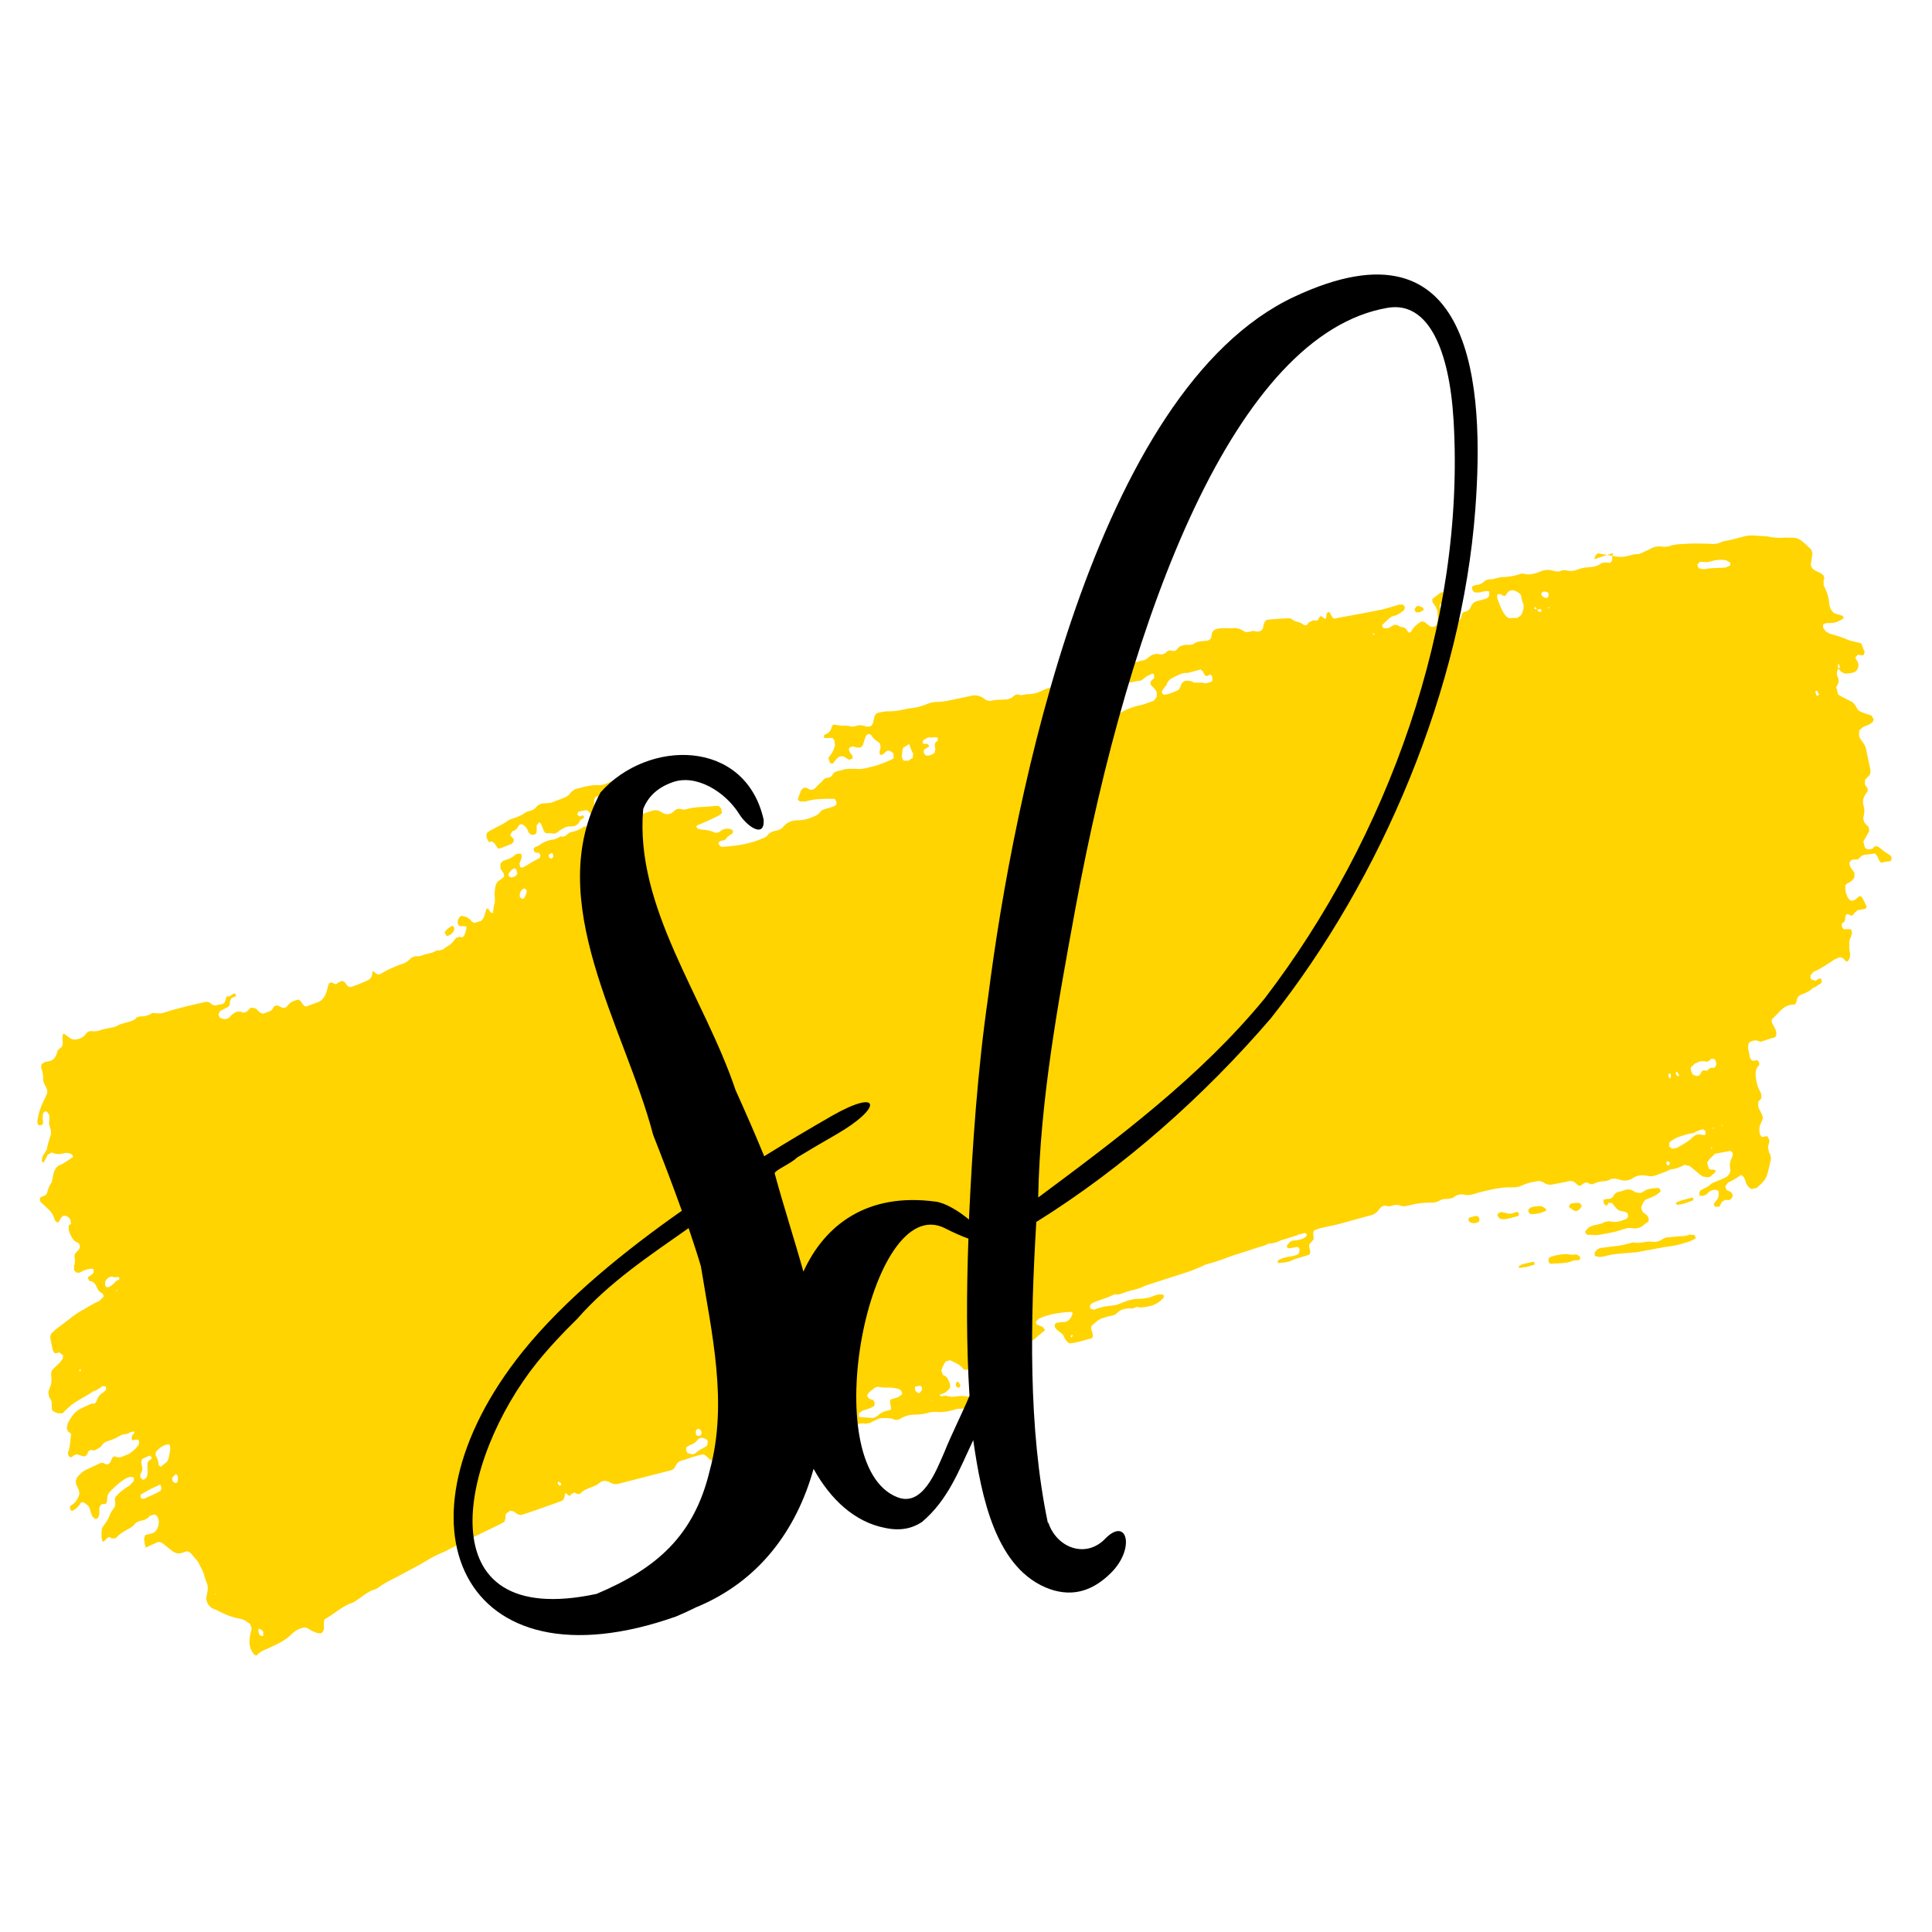
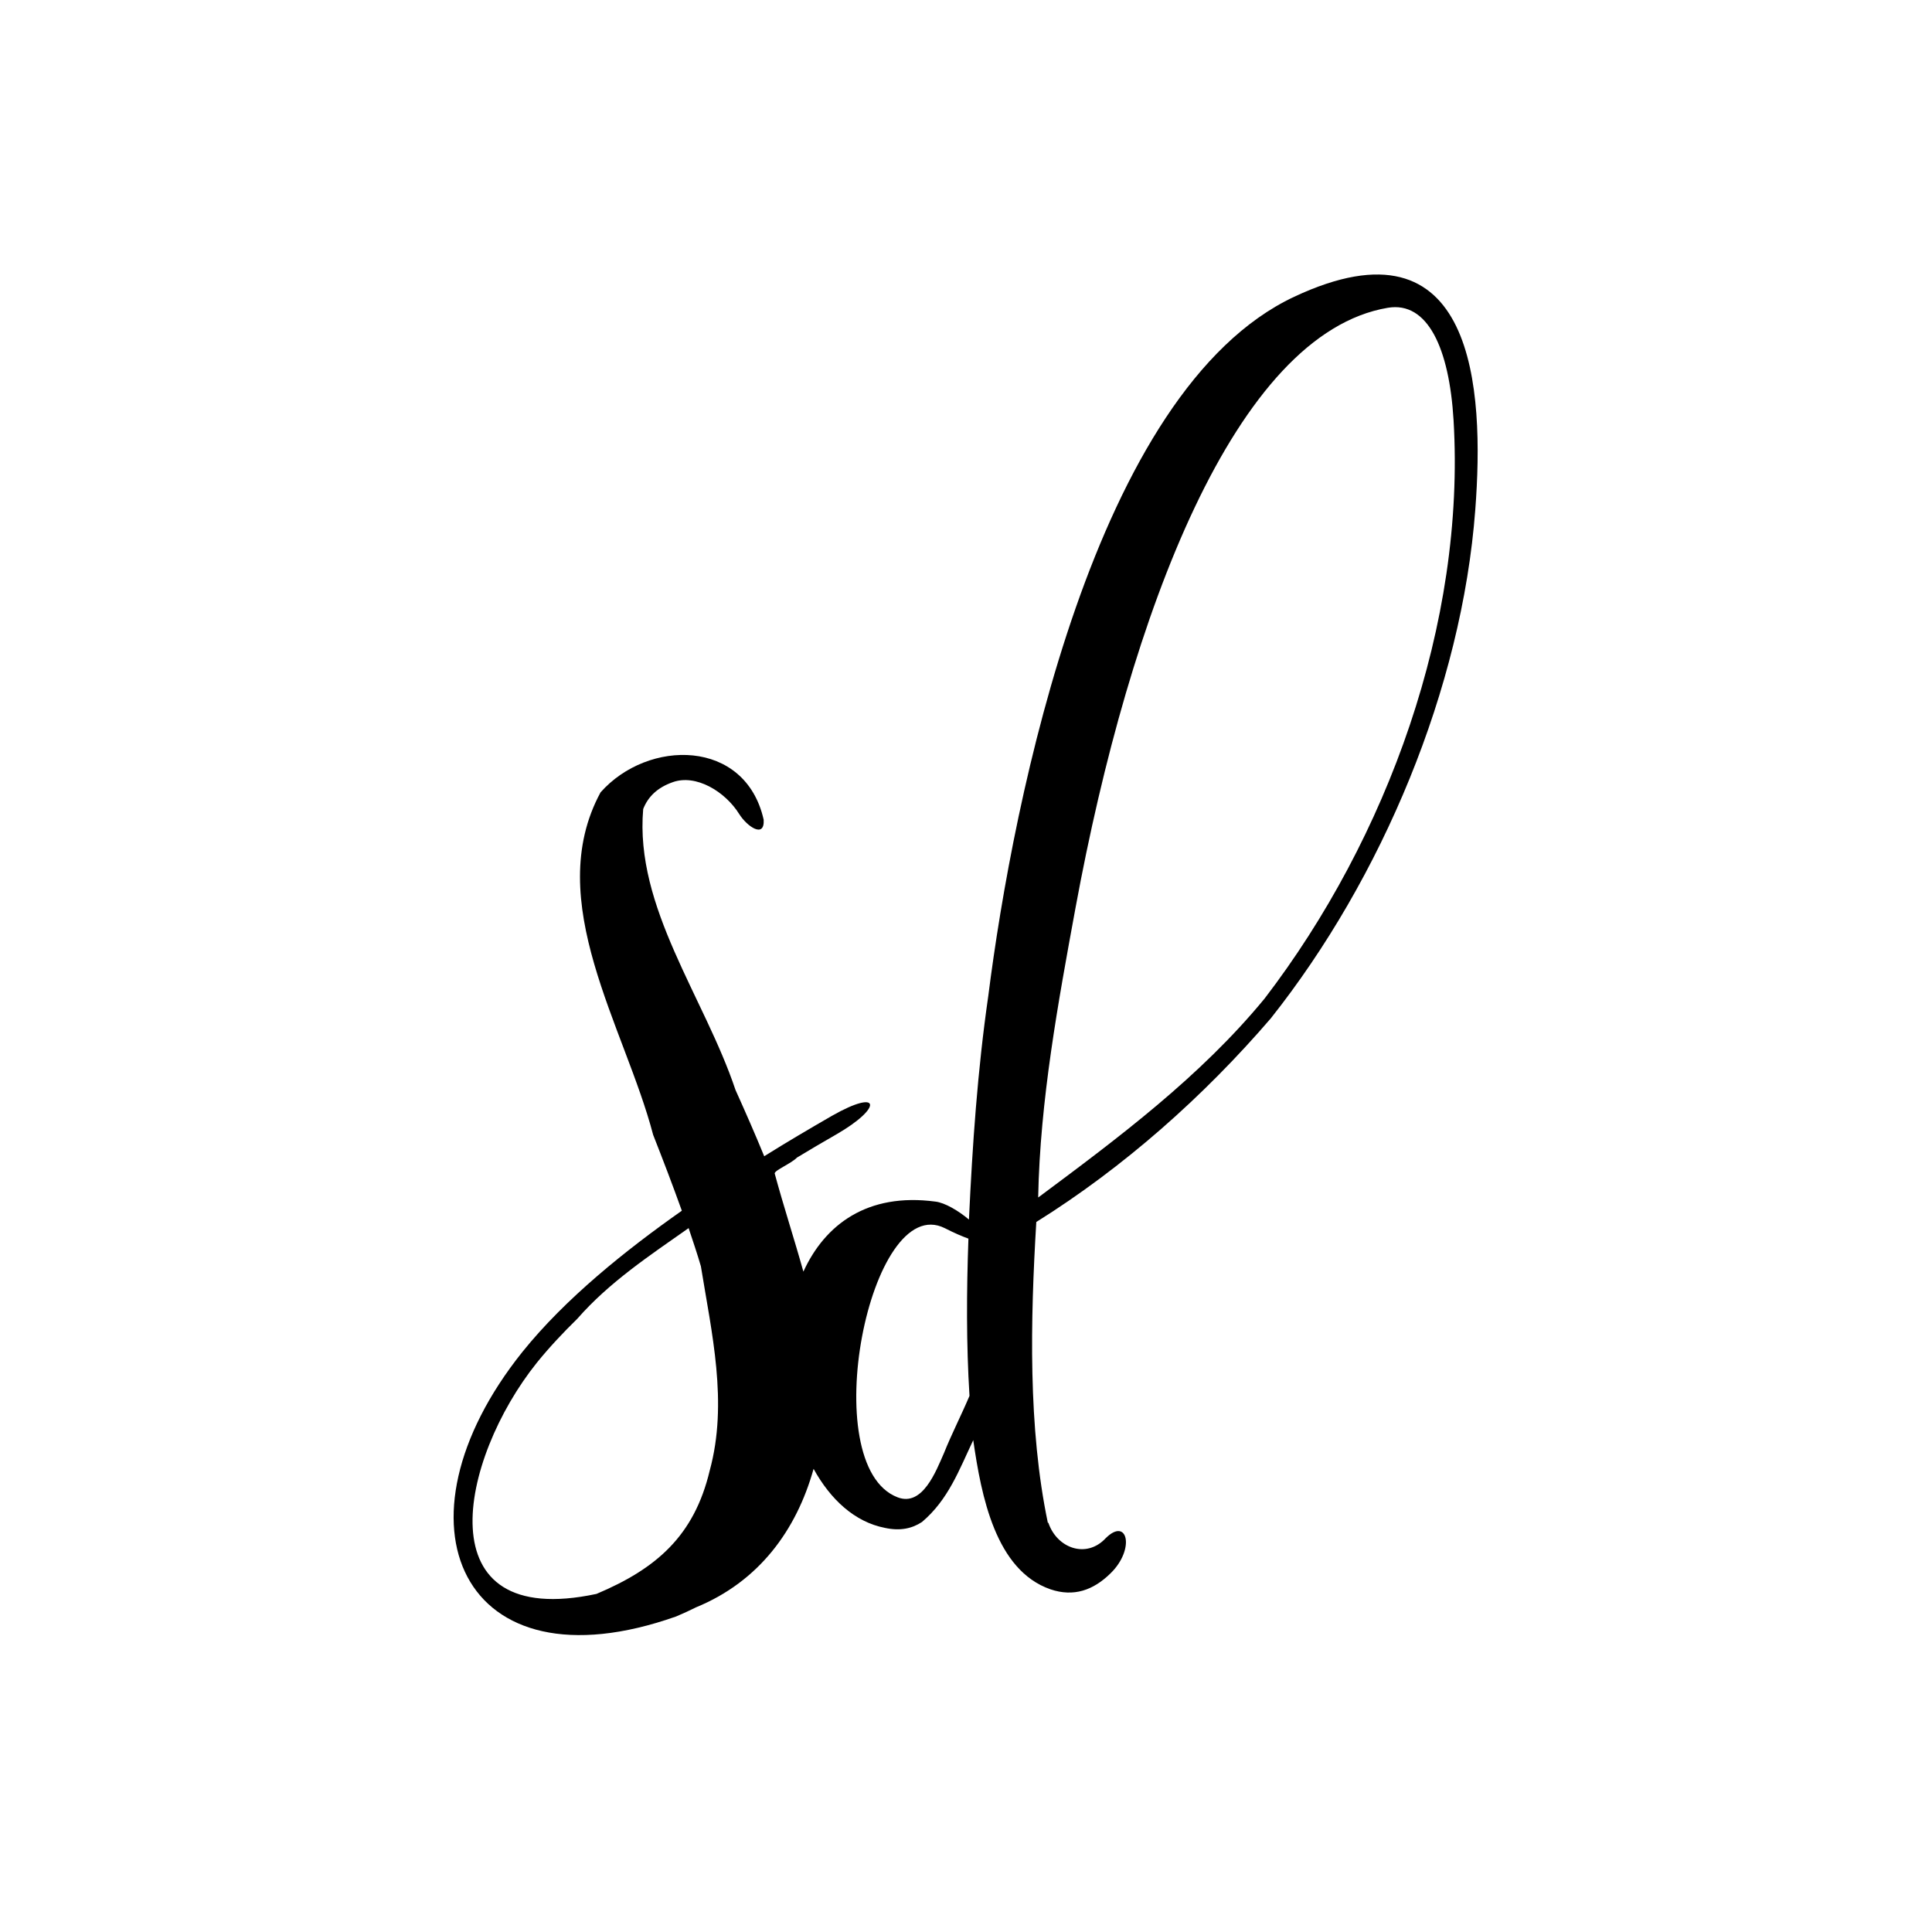
<svg xmlns="http://www.w3.org/2000/svg" data-bbox="1.39 10.23 69.1 51.466" viewBox="0 0 72 72" data-type="color">
  <g>
-     <path d="M62.99 46c-.1.04-.2.07-.32.07-.16 0-.32.03-.48.04-.08 0-.15.01-.21.06-.12.07-.24.13-.38.11-.26-.04-.48.08-.74.02l-.11.03c-.09.02-.19.05-.28.07-.25.04-.51.07-.76.1-.11.01-.21.06-.28.18v.1l.03.03c.13.05.25.03.37 0 .25-.07.5-.09.76-.11.15-.01.3-.02.44-.04l.97-.18c.2-.03.41-.05.61-.11s.4-.1.58-.22v-.04l-.05-.09h-.15Zm5.53-21.28-.03.09.02.1h-.01l.02.02v-.02l.05-.04zm-.8 1.01-.07.04.04.15h.08l.02-.04-.08-.15Zm-3.25-4.77-.14-.08c-.18-.03-.36-.02-.53.03-.11.03-.2.05-.31.03h-.14l-.09.09v.05l.05.1c.08.01.16.04.22.03.23-.05.51-.04.78-.06l.17-.08v-.11zm-.53 18.56c-.09-.09-.16-.08-.21-.02-.06.05-.11.09-.2.05h-.17c-.08.04-.15.06-.21.1l-.14.13v.1l.07.16c.12.07.24.1.3-.04.04-.09.09-.13.18-.1h.07c.06-.09.13-.12.22-.1l.07-.03.05-.13-.04-.11Zm.25 2.42-.03-.03v.04l.02.03v-.04zm-.31.1-.03-.03-.02.05h.03zm-.1.71-.02.03.04.03v-.06h-.01Zm-.22-.59-.07-.07c-.16 0-.29.11-.45.15l-.13.02c-.22.07-.44.12-.63.26l-.06.05-.02.15.11.09.18-.03c.16-.09.32-.18.47-.29.08-.06.15-.15.24-.19.1-.05.22 0 .33 0l.03-.02v-.11Zm-7.23-19.13h.21l.12-.08c.07-.06.09-.18.12-.3v-.12a.9.9 0 0 1-.08-.26c0-.07-.04-.13-.08-.16-.2-.15-.37-.16-.49.05l-.02.04h-.1l-.08-.06h-.11c-.03.04-.04.11 0 .21.04.11.08.22.13.33l.05.1c.11.18.2.29.32.25Zm5.9 20.29-.08-.04h-.03l-.03.09.07.06h.04l.04-.11Zm-.01-3.13.05-.04v-.12L62.2 40l-.03.08zm-5.05-17.53.03.04h.09v.02l.05.08h.1l.01-.05-.04-.06-.12.03-.08-.11-.03.06Zm5.32 17.27-.04.06c0 .07.09.14.12.11v-.05zm-4.78-17.31-.02.03.03.03.02-.03zm-.26-.46.03.06c.09.06.18.11.23 0v-.11l-.04-.04-.13-.03-.08.04-.02.04v.05Zm-6.23 1.46-.06-.02v.04l.06.02zm-6.03 1.64c-.03-.08-.06-.13-.09-.12l-.13.06-.07-.04-.09-.16-.07-.05c-.16.04-.32.09-.48.13-.18-.02-.34.07-.5.15-.12.06-.23.11-.29.3l-.1.12-.07.11v.05l.06.08c.18-.01.34-.08.5-.15.06-.02.1-.07.13-.15.08-.26.25-.25.43-.19l.08.04h.31c.13.05.24 0 .35-.04l.02-.04v-.11Zm-2.17-.12-.07-.04-.18.08-.04.02c-.1.03.14-.04.11-.03s-.01 0-.01 0h-.02l-.09.05c-.08.04-.15.14-.24.15s-.19.03-.28.05c-.08.01-.17.02-.24.03-.15.03-.3.06-.43.15-.16.1-.34.16-.55.08-.08-.03-.15 0-.21.03-.1.07-.2.14-.3.22s-.21.11-.34.07c-.09-.03-.18-.06-.25-.03l-.16.06c-.22.02-.37.22-.55.35l-.03.1.04.18.03.04c.08.03.11.11.13.24.01.09.05.14.08.14.14-.01.28 0 .41-.08.13-.07.29.02.43-.01.19-.04.39-.09.57-.15.2-.07.4-.13.61-.17.11-.02.23-.05.33-.11.24-.15.49-.23.82-.3.12-.04.31-.11.5-.18l-.1.03.02-.02.04-.04.06-.08v-.17c-.06-.13-.14-.19-.22-.27l-.02-.11.05-.07.09-.07v-.15Zm-8.07 2.36-.04-.02h-.32l-.19.11-.02.1.04.03h.14l.07.07-.02.04-.18.11v.12l.06.09c.13.03.23-.02.34-.09l.03-.15c-.04-.16-.02-.25.06-.28l.03-.03zm5.04 22.28-.04-.04-.05.06.03.04.05-.06Zm-5.95-21.65c-.03-.11-.09-.19-.12-.3-.02-.1-.05-.11-.09-.07l-.12.08c-.05 0-.07.06-.08.14l-.02.18c0 .09.05.19.09.19h.15l.17-.11v-.11Zm.72 24.06-.03-.03v.05l.03-.03Zm-.39-.46-.06-.09-.2.03-.02.05.03.12.1.08c.07 0 .11-.07.14-.14v-.05Zm-.75.18-.05-.11c-.14-.07-.28-.08-.41-.09-.14 0-.28.01-.43-.03l-.1.02c-.11.08-.22.15-.31.28v.06l.08.09.15.05.05.11-.02.1c-.14.11-.3.13-.45.19l-.12.09v.11l.03.03.44.03h.09l.14-.08c.13-.13.29-.18.45-.21.05 0 .06-.05.03-.18-.04-.17-.02-.21.05-.23.07-.03.16-.04.23-.07l.15-.11zm-1.85.85-.07-.04-.02.09.06.08.05-.06-.02-.06Zm-.31-.57-.03-.05c-.09-.1-.17-.08-.22 0v.11l.05.08h.1l.09-.05v-.09zm.01.62-.03-.02v.04zm-.5-.52-.06-.08c-.17-.01-.32.07-.47.15l-.03.03-.02.04v.16c.03.07.06.1.09.08l.11-.1c.07-.12.16-.18.28-.17l.06-.02.03-.08Zm-1.11.36-.1-.14h-.07c-.11 0-.21 0-.33-.08h-.14l-.1-.1c-.07-.12-.12-.09-.17-.06-.06.03-.03.11 0 .21.02.08.01.15-.01.16l-.15.09-.11.1.02.05c.05.07.1.08.15.09.1 0 .19-.02.29 0 .17.06.31.02.43 0 .12-.05.21-.09.3-.13.04-.02.05-.12.02-.21Zm-3.47 1.08-.06-.09c-.13-.07-.25-.09-.34.03-.08.1-.17.15-.27.18l-.15.09v.11l.05.1.19.05.09-.03c.13-.12.28-.19.42-.27l.05-.07v-.1h.01Zm-.45-.26.03.03.09.02.07-.05.02-.09-.05-.1c-.08-.06-.14-.03-.17.07v.12ZM20.45 31.9l.02.06c.07.06.11.05.15-.04v-.06l-.05-.08-.12.07zm-.84 1.27-.05-.06h-.01c-.08.02-.14.08-.18.19v.12l.07.07h.07c.06-.06.09-.15.12-.26v-.03l-.01-.04Zm-.55-.47c.1-.02.18-.04.22-.15l-.04-.16-.07-.03c-.09.04-.16.1-.22.21v.05l.03.05.09.04Zm1.85 22.58-.1-.07-.03.07.08.1.05-.05zM9.8 60.8c-.06-.08-.12-.11-.17-.09v.1c.02.12.11.19.18.15v-.16Zm-1.77-1.42-.02.02.03.02v-.04Zm-1.7-5.53-.04-.02h-.04c-.17.02-.32.14-.45.29v.11c.06.12.11.23.11.37l.08.07.04-.04.19-.15.06-.12c.03-.12.05-.25.07-.39l-.03-.12Zm.31 1.19L6.62 55l-.02-.02-.03-.04h-.03l-.13.14.02.11c.09.11.17.11.2-.03v-.12Zm-2.29-6.97-.02.02.02.03.02-.02zm-.25-.14c.13-.03.2-.22.33-.23l.02-.04v-.04c-.08-.07-.13 0-.19-.02-.14-.06-.23.01-.32.12l-.02.04v.12c0 .06.04.11.14.08l.05-.02ZM6 55.36l-.04-.03-.35.16c-.12.07-.25.14-.37.21v.11l.04.04h.1c.16-.07.32-.15.48-.22l.12-.07.04-.08-.03-.11Zm-.76-.3.07.08h.03c.12-.02.17-.13.16-.34v-.07c-.02-.17 0-.28.09-.32l.06-.04v-.06l-.05-.06c-.04 0-.09.03-.17.06l-.09.04c-.07.03-.09.12-.05.29q.03.105 0 .18l-.06.13v.11Zm-2.25-4.03-.04.03.02.05.04-.03v-.05H3Zm66.5-26.73-.03.1c-.07.05-.15 0-.22 0l-.1.1.05.11.04.04.03.13c-.01.14-.07.24-.16.27-.08.03-.17.04-.26.05-.12.02-.23-.05-.33-.19-.04.08-.08.18-.03.3.08.19.02.28-.05.39l.07.28.13.08c.12.06.23.12.35.18.09.04.16.13.22.25.04.08.1.12.16.14l.21.08.17.05.09.15-.04.1-.11.08c-.09.04-.18.07-.27.12l-.1.09c-.04.05-.04.23 0 .3l.1.15c.08.09.13.21.15.35l.14.67c.02.1 0 .18-.04.23l-.15.15s-.03.16.01.23l.07.08.02.11-.1.15c-.07.11-.11.24-.05.45.03.12.02.22 0 .31-.04.14-.01.27.11.37l.07.07.02.16-.22.38.06.23.07.05.07.02.16-.04c.08-.15.2-.07.32.03.11.1.23.16.34.24l.03.05v.11l-.06.05c-.11 0-.21.02-.32.06l-.09-.11-.05-.13-.09-.11h-.03l-.39.05-.09.04-.13.13h-.17l-.09.03-.06.1s.01.11.06.18l.13.19v.17c-.07.11-.16.18-.26.22l-.08.07v.11c0 .14.05.27.11.38l.1.09.12-.02c.07-.04.12-.1.19-.15.03-.02.1.02.13.09.05.09.09.19.14.28v.05l-.05.05-.28.05-.13.11c-.04.11-.11.11-.2.05l-.07-.02-.06.08c0 .16-.03.24-.11.26l-.02.03v.11l.07.09h.26l.03.04.02.12-.04.12c-.05.08-.07.19-.06.34 0 .08 0 .16.02.25.02.15-.01.22-.05.28-.03.06-.07.08-.14 0s-.14-.12-.2-.1l-.17.07c-.26.17-.52.35-.8.47l-.11.13v.11l.05.05.14.04.16-.1.07.07v.1l-.05.04c-.09.05-.17.13-.27.15-.12.13-.27.19-.45.26-.09.04-.16.11-.17.27l-.06.1c-.25-.02-.43.1-.6.29-.08.09-.16.16-.24.24-.04.04-.03.13.02.21l.09.17c.06.13.05.27-.02.31l-.1.03h-.02l-.39.13h-.03l-.06-.02c-.12-.05-.22-.02-.32.03-.06.03-.09.17-.06.3l.05.26c.02.08.08.15.14.14l.14-.02.07.08v.11c-.13.1-.16.28-.11.55.02.11.04.22.09.32l.06.12c.06.12.06.22.01.28l-.08.08s-.02.17.01.24l.06.12c.12.24.12.24.03.43l-.05.13a.66.66 0 0 0 .01.31l.06.09c.07 0 .14-.02.21-.03l.08.15c0 .11-.04.18-.05.26l.03.18.06.12.02.12q-.06.315-.15.63l-.06.13c-.1.15-.21.24-.33.34l-.17.04c-.07 0-.16-.1-.22-.22l-.04-.13c-.05-.12-.12-.19-.18-.15-.14.1-.29.19-.45.26l-.1.13v.05l.05.1.16.08.06.09v.06c-.03.08-.08.14-.14.14h-.15l-.12.08-.08.17h-.18l-.03-.1.07-.11c.05-.04.09-.11.11-.19v-.18l-.09-.05c-.11 0-.22.02-.3.11s-.18.13-.3.11l-.03-.03v-.07l.03-.09.13-.07.19-.1c.1-.11.23-.15.35-.2q.165-.06.33-.15l.08-.09c.03-.05.06-.11.04-.21a.6.6 0 0 1 .03-.34c.03-.05.06-.1.06-.19v-.06l-.08-.07-.54.1h-.03c-.11.11-.22.19-.3.34l.06.22.08.04h.11l.08.04-.04.07-.12.1c-.08.11-.2.06-.32.05l-.12-.08c-.13-.11-.26-.22-.39-.32l-.19-.04c-.15.09-.31.14-.48.17-.07 0-.13.05-.2.08l-.41.15c-.09.03-.19.03-.29.01-.2-.04-.38-.02-.53.08a.55.55 0 0 1-.5.06c-.15-.04-.28-.06-.4.02l-.14.04c-.16 0-.31.03-.45.11h-.11c-.13-.11-.22-.05-.32.03-.05.04-.12.04-.18-.03-.11-.12-.2-.13-.3-.11-.2.05-.4.08-.6.12a.38.38 0 0 1-.34-.08l-.15-.05c-.22.03-.44.07-.65.17-.11.05-.22.07-.34.07-.44-.02-.85.09-1.26.19-.08.02-.16.05-.24.07s-.16.04-.25.02c-.18-.04-.34-.02-.48.11l-.17.04c-.12 0-.24 0-.34.07-.11.06-.22.07-.35.07-.28 0-.55.04-.81.11-.09.02-.19.04-.29 0a.44.44 0 0 0-.32.01l-.14.02c-.15-.07-.26 0-.35.13-.1.14-.23.19-.37.22l-1.05.29c-.25.07-.5.11-.76.17l-.2.07c-.06.03-.07.11-.05.24.02.07 0 .12-.03.15l-.13.15v.11c.06.19.05.25-.03.28l-.33.1-.2.06c-.18.11-.38.12-.58.14l-.04-.03.02-.07c.14-.08.28-.12.44-.14.09-.01.19-.04.27-.07.05-.01.08-.07.09-.15v-.07l-.06-.07c-.12.01-.23.04-.35.05l-.06-.04v-.06c.07-.1.14-.18.24-.19.08 0 .15-.01.23-.03h.03l.01-.01.09-.03.05-.03.09-.08V46l-.02-.03-.07-.02-.1.03-.11.03h-.02l-.05.03-.61.19-.16.07-.17.04h-.11c-.15.09-.31.12-.47.17-.37.13-.74.23-1.11.37-.24.09-.49.17-.74.24-.08.02-.15.07-.23.1-.13.05-.26.11-.4.16l-1.52.49-.17.06c-.15.08-.31.12-.47.16-.09.02-.18.05-.27.08-.1.04-.2.08-.31.07h-.07c-.28.15-.58.2-.86.35l-.04.08v.07l.04.04.11.03c.25-.11.52-.14.8-.17l.2-.07c.22-.1.44-.16.69-.17.18 0 .36-.03.52-.1.11-.04.22-.08.35-.05l.04.02v.08c-.25.31-.57.35-.89.38a.23.23 0 0 0-.24.03h-.11c-.19 0-.36.03-.5.17-.06.07-.14.09-.23.11-.07.01-.14.03-.2.05-.24.07-.24.08-.5.3q-.07.06 0 .24c.04.13.03.24-.03.25-.26.06-.52.16-.79.18h-.04l-.11-.1c-.06-.08-.09-.21-.16-.26l-.19-.15-.07-.09v-.11l.05-.05c.09-.01.19-.03.28-.03.15 0 .26-.11.33-.3v-.05l-.04-.03c-.42.02-.83.08-1.21.25l-.11.11v.05l.02.06.23.09.07.09v.05c-.13.1-.24.19-.36.3-.08.07-.17.1-.27.07h-.14c-.08.03-.14.11-.15.27v.19c-.01.13-.06.2-.13.22-.1.04-.21.05-.33-.02l-.12.05c-.04.1-.09.14-.17.16l-.59.11c-.08.02-.16.02-.25 0-.12-.04-.22 0-.31.07l-.1.05-.11-.04c-.16-.21-.33-.23-.49-.33l-.17.05c-.06.1-.12.2-.16.34l.06.16.08.04c.07.03.12.13.16.24.04.1.04.19 0 .23-.09.13-.21.19-.34.21l-.02.04.06.04.17-.03c.14.06.27.05.4.03q.18-.03.36 0c.09.02.17 0 .25-.02.14-.02.29-.02.45.09l.13-.05c.05-.1.13-.12.22-.1l.1.11-.02.21-.06.05c-.17.06-.34.11-.54 0l-.15-.03c-.08 0-.17.02-.24.05-.09.04-.16.12-.25.14s-.19 0-.28.03c-.23.07-.46.12-.7.1-.1-.01-.19 0-.28.02-.18.05-.37.08-.56.08-.18 0-.35.05-.51.14-.09.06-.2.08-.32.01l-.18-.02c-.1 0-.2-.01-.29.01-.08.02-.15.08-.23.1l-.13.07-.17.03c-.19-.05-.35.04-.52.11-.13.05-.26.11-.4.16l-.15.1c-.1.11-.22.15-.35.17-.22.03-.45.06-.67.08-.09.01-.19.01-.3-.04-.14-.07-.28-.08-.4-.02-.16.07-.34.1-.52.1-.07 0-.14.01-.21.04l-.15.12c-.1.17-.23.2-.39.13l-.13.03-.15.11c-.43.14-.86.24-1.31.3l-.15-.06-.11-.11c-.06-.06-.13-.09-.19-.07-.13.03-.25.06-.37.1s-.24.09-.37.12c-.09.02-.17.07-.23.2-.05.11-.12.15-.2.17l-1.91.49c-.1.03-.21.03-.33-.04q-.24-.135-.42.03c-.08.07-.17.1-.25.13-.14.06-.29.1-.41.22-.07.07-.15.06-.25-.01l-.12.06c-.04.09-.09.07-.16 0-.06-.05-.07-.04-.08.04-.02.13-.06.19-.13.22l-.53.19-.6.21-.3.1c-.1.04-.21.01-.33-.11l-.15-.03-.15.11s-.03.08-.02.16l-.04.14c-.07.04-.15.09-.22.12l-.97.47-.26.13-.29.14-.35.18c-.07.04-.15.08-.22.11-.29.11-.55.28-.83.44-.25.14-.51.27-.76.41-.28.15-.56.27-.82.47l-.09.05c-.23.05-.42.22-.63.36-.08.05-.16.12-.25.15-.25.08-.47.25-.69.4-.09.06-.18.13-.28.18-.05.02-.07.08-.07.17v.13c.02.17-.08.25-.14.25-.13 0-.27-.07-.42-.16a.28.28 0 0 0-.26-.04.9.9 0 0 0-.37.22c-.25.24-.45.34-.87.53-.15.07-.31.12-.43.26-.04.04-.09 0-.14-.06a.72.72 0 0 1-.14-.49c0-.08.02-.15.03-.23l.05-.21-.06-.17-.19-.13a1 1 0 0 0-.26-.08q-.3-.06-.6-.21c-.13-.06-.25-.13-.38-.17l-.11-.11a.46.46 0 0 1-.09-.3c.02-.09.04-.18.05-.27.01-.08 0-.16-.03-.25-.03-.08-.07-.17-.09-.26-.04-.17-.12-.29-.18-.42a.9.9 0 0 0-.2-.28l-.14-.17-.11-.06c-.08.01-.16.05-.24.07-.12.03-.24 0-.37-.11l-.3-.24c-.09-.07-.18-.08-.25-.04l-.41.19h-.05l-.02.03.05-.03h.04c-.05-.11-.05-.22-.07-.33l.04-.14.27-.07c.09-.03.16-.11.21-.23l.03-.16c.01-.12-.06-.28-.14-.3h-.07l-.13.04c-.09.13-.22.16-.35.19-.09.02-.18.06-.24.16l-.12.09c-.12.07-.25.14-.37.22-.07.05-.13.12-.2.18h-.14c-.08-.07-.15-.05-.2.03l-.11.1-.04-.04c-.04-.11-.03-.41 0-.48l.02-.04c.1-.13.2-.27.27-.46.04-.11.11-.18.16-.26.03-.05.04-.13.03-.22-.02-.11 0-.16.04-.2.15-.17.32-.29.5-.4l.16-.17v-.11l-.03-.03c-.09-.02-.17 0-.24.03-.23.13-.44.32-.64.53-.05.06-.09.15-.09.28 0 .12-.04.17-.11.16h-.07c-.06.03-.1.08-.11.19v.19c-.02.12-.08.18-.15.18l-.11-.1-.07-.19c-.02-.14-.07-.2-.14-.25l-.04-.03c-.08-.07-.15-.09-.2 0-.09.13-.19.23-.32.27l-.06-.07v-.11l.1-.07c.11-.07.18-.19.24-.35.02-.05 0-.15-.04-.24l-.08-.18v-.12l.03-.09c.1-.13.21-.24.34-.3.18-.09.37-.17.55-.26h.11c.15.11.24.04.3-.14l.02-.05.09-.06c.12.06.22.05.32 0l.2-.08c.14-.09.28-.19.39-.38v-.12l-.05-.04h-.1l-.09.03-.03-.04v-.07c0-.08.05-.11.08-.14l.02-.08h-.04l-.13.03c-.1.09-.23.05-.34.11-.09.05-.19.11-.29.15l-.2.07c-.08.02-.15.06-.21.15s-.13.11-.21.16c-.06.04-.13.04-.21.01l-.09.06-.05.13-.09.06-.19-.05c-.11-.05-.19-.02-.27.06l-.07.02-.07-.06-.02-.12c.08-.15.08-.4.11-.6.02-.1.01-.1-.07-.16l-.04-.03-.04-.12.03-.16c.13-.27.29-.47.5-.57.14-.07.28-.13.42-.19.09.04.13-.01.17-.12.05-.15.14-.23.23-.28l.11-.1v-.11l-.03-.03h-.1c-.12.08-.22.16-.35.19-.23.17-.48.28-.71.44-.15.1-.29.24-.43.38h-.17l-.08-.03c-.15-.07-.15-.07-.15-.3 0-.1-.02-.17-.07-.23l-.03-.05-.03-.19.05-.14c.06-.12.08-.26.06-.45-.01-.12.01-.2.06-.25.08-.08.17-.16.25-.24l.1-.13s.04-.07.03-.15l-.14-.11-.1.03h-.07l-.06-.08c-.04-.13-.06-.27-.09-.4-.03-.12-.01-.22.04-.27l.14-.13c.22-.17.44-.33.65-.5.1-.07.2-.14.31-.2.22-.12.44-.27.66-.36l.17-.16v-.05l-.04-.08c-.08-.03-.15-.08-.21-.22-.08-.2-.18-.24-.28-.24l-.05-.1v-.05l.13-.08.08-.08v-.11l-.04-.04c-.14 0-.28.04-.41.11-.06.04-.13.06-.21.02l-.07-.08v-.17c.04-.08.04-.18.02-.29-.01-.08 0-.12.03-.16.05-.09.14-.1.17-.24l-.03-.12-.07-.05c-.15-.05-.24-.22-.32-.46v-.17l.09-.07-.03-.16c-.09-.11-.18-.15-.26-.13l-.06.04-.14.22-.1-.07-.05-.13a.7.7 0 0 0-.16-.26c-.11-.11-.22-.21-.34-.32l-.02-.06v-.1l.14-.06.07-.03.05-.07c.04-.15.09-.3.17-.39l.04-.15q.045-.42.27-.51c.17-.07.33-.2.49-.3v-.04l-.06-.07c-.1-.04-.2-.06-.29-.03-.14.04-.28.04-.44-.03l-.15.08c-.05.1-.1.19-.15.29l-.07-.02v-.06l.03-.16.12-.18.04-.08c.03-.21.1-.37.15-.56v-.12c-.02-.09-.06-.18-.07-.26 0-.08.01-.16.01-.24v-.07l-.06-.11c-.11-.1-.2 0-.19.18v.07c.03.16.02.19-.06.22h-.07l-.04-.01-.03-.11c.04-.33.14-.59.26-.83l.1-.22c.03-.08.01-.18-.06-.29-.04-.08-.08-.15-.08-.24 0-.13-.01-.26-.06-.39-.03-.09-.01-.18.03-.2l.09-.06.14-.03c.15-.02.26-.11.32-.34.02-.09.08-.12.13-.16.07-.04.09-.14.07-.29v-.19l.05-.05.19.14c.08.06.15.08.22.08.16-.01.3-.06.41-.21.06-.08.13-.11.22-.1.12.01.24 0 .35-.05.1-.03.21-.05.31-.07.11-.02.23-.04.34-.11.07-.04.16-.05.24-.08.15-.05.32-.06.45-.21l.1-.03h.04c.15 0 .3-.04.43-.13.16.02.32.03.46-.02.24-.08.47-.14.71-.2.25-.07.5-.12.76-.18.09-.02.18-.03.29.09l.11.03c.07 0 .14-.04.21-.04.1 0 .18-.06.2-.24l.02-.04.03-.02c.12.04.18-.12.29-.1l.03.04v.06l-.16.06-.06.12c0 .12-.02.19-.08.22-.1.05-.19.1-.29.15l-.06.12.04.11.04.03c.14.06.27.06.37-.07.07-.09.16-.13.24-.17h.14c.11.07.19.03.27-.04l.11-.11.18.03.15.15.11.05c.1-.03.2-.07.3-.11l.06-.05c.07-.19.18-.16.32-.09.09.05.18.04.24-.04.1-.15.24-.19.37-.23.06-.02.12.03.18.13s.12.13.18.11l.4-.15c.17-.06.3-.22.36-.51l.06-.2.12-.03c.08.07.15.09.21.02l.13-.07s.1 0 .15.07c.09.16.17.17.25.14.2-.07.4-.15.59-.24.09-.04.16-.12.17-.3l.02-.04.04.02c.09.11.17.13.25.08.27-.16.55-.29.84-.38.11-.04.21-.12.3-.22l.16-.06c.1.02.19 0 .28-.04.17-.06.35-.06.5-.17h.11l.14-.04c.08-.07.16-.12.24-.16l.11-.11.13-.16.13-.04c.1.05.17 0 .2-.13.02-.07.05-.11.05-.2v-.06c-.1 0-.18 0-.26-.01l-.06-.08v-.12c.04-.12.09-.19.19-.17l.15.04.11.08c.09.12.17.16.25.11l.1-.03c.1-.01.16-.11.2-.24l.06-.2c.02-.07.07-.05.12.04l.03.06.1.03c.02-.14.02-.28.07-.38v-.18l-.01-.13c.01-.25.04-.48.2-.54l.15-.12s.02-.09-.03-.16l-.1-.15v-.18l.07-.09c.09-.04.17-.07.27-.1l.15-.09c.07-.08.16-.11.26-.09l.04.02v.12l-.08.22.02.13.04.02h.07c.1-.06.21-.12.31-.19.11-.06.21-.11.32-.17l.02-.1-.06-.09h-.07l-.07-.01-.05-.08v-.06c.05-.09.13-.08.19-.12.18-.14.38-.21.59-.23l.13-.06.09-.05c.13.04.22-.04.32-.13l.07-.03c.17-.03.34-.1.49-.21h.03c.06-.01.12.03.17.14.08.14.09.14.14.03l.07-.19c.04-.1.09-.16.16-.18.12-.04.24-.08.37-.1.12-.02.23-.03.33-.1.07-.05.16-.05.25 0s.17.04.25.02l.21-.04q.12 0 .24-.06c.1-.04.2-.07.3-.1.11-.04.23-.04.36.05.19.12.35.08.48-.05.07-.07.14-.09.23-.07s.17.03.25 0c.2-.06.42-.07.63-.08.17-.01.33-.03.49-.04.05 0 .1.04.15.11l.02.17-.09.07c-.27.14-.53.26-.81.37l-.03.02-.03.03.06.08.15.04c.17 0 .34.04.52.12l.14-.03c.13-.13.29-.16.47-.09l.03.04v.09c-.08.06-.17.09-.24.19-.07.12-.2.05-.28.15l-.02.04.06.1.07.03c.51-.03 1.01-.1 1.48-.3.08-.03.16-.05.22-.13.09-.11.2-.15.31-.17.1-.02.2-.05.28-.15.15-.18.34-.24.55-.24.24 0 .46-.08.68-.18l.12-.09c.06-.11.15-.13.24-.16.13-.04.27-.06.39-.15v-.11l-.05-.09-.04-.02c-.36 0-.72-.01-1.06.1h-.21l-.07-.06v-.06l.07-.18c.06-.19.16-.27.32-.17.12.07.22.02.3-.08s.17-.15.25-.25c.09-.13.26-.04.34-.19.09-.16.25-.14.38-.19.12-.04.25-.04.39-.04.08 0 .17.01.25.01l.17-.02.37-.09c.14-.03.63-.22.72-.29v-.17l-.05-.05c-.08-.06-.15-.09-.22-.04s-.12.14-.21.13l-.04-.02v-.12l.04-.13-.03-.16c-.1-.08-.2-.12-.3-.27-.07-.11-.18-.09-.23.02-.03.07-.05.16-.08.24-.03.13-.1.18-.19.17-.07 0-.15-.03-.22-.04l-.1.03-.04.08.04.11c.03.05.07.07.1.14v.1l-.14.03-.19-.12h-.14c-.1.04-.17.15-.24.24-.03.04-.08.04-.14-.02l-.05-.16c.08-.12.17-.21.22-.38l.03-.1-.03-.19-.07-.08c-.1 0-.19 0-.28.01l-.04-.04.02-.09a.35.35 0 0 0 .27-.27c.02-.09.08-.12.14-.1.12.02.25.05.36.03l.18.02c.08.03.15.02.21 0 .12-.04.25-.05.4.02h.07c.09 0 .16-.03.19-.17l.04-.16c.02-.11.08-.17.15-.19.11-.02.23-.05.35-.05.21 0 .4-.02.6-.07.09-.02.18-.04.28-.05.2-.02.39-.07.58-.15.11-.04.22-.08.34-.08.24 0 .47-.05.7-.1l.62-.13c.15-.03.3-.02.48.11.1.08.2.09.29.07.15-.04.31-.03.46-.04.07 0 .14-.01.21-.04.11-.03.19-.19.32-.14.13.04.23-.02.35-.02.19 0 .37-.05.54-.14.13-.06.26-.11.41-.11.26 0 .49-.17.75-.17s.47-.12.71-.2l.17-.06c.31-.04.59-.16.85-.35.11-.08.24-.09.35-.16h.07c.1.01.19 0 .28-.03l.13-.04.07-.02h.02c.11-.03-.14.04-.12.03s.04 0 .04 0c.08-.01.15-.06.22-.12.12-.1.24-.15.4-.12.1.02.19 0 .27-.08.06-.06.13-.07.2-.05.08.02.15.01.2-.06.08-.12.2-.14.32-.16h.18l.1-.02c.15-.14.36-.1.54-.14.07-.02.13-.06.14-.19.02-.15.08-.2.16-.23.11-.04.23-.04.35-.04.1 0 .2.01.29 0 .14-.02.29.03.45.14h.14l.17-.04c.08.03.15.03.22.02.07-.02.13-.06.15-.18.02-.17.09-.25.19-.26.26-.02.52-.04.78-.05l.08.02c.14.14.28.09.42.2.1.08.17.05.22-.06l.16-.08h.08c.07.02.11 0 .15-.09.03-.09.09-.08.16-.01s.09.05.11-.05v-.06c.04-.13.1-.14.17 0 .04.09.09.15.14.14.58-.11 1.16-.21 1.74-.33.23-.05.45-.13.67-.19h.14l.06.09v.06l-.04.07c-.11.08-.23.18-.36.2-.1.02-.19.1-.27.18l-.17.16v.05l.05.07h.18l.19-.11.07-.02.11.03c.11.11.22 0 .33.19.06.1.12.09.16.02.08-.16.2-.24.32-.33.06-.04.13-.04.21.02l.11.09c.12.1.22.07.3-.01l.03-.09c.02-.11.01-.24 0-.37 0-.09-.04-.18-.09-.25l-.1-.15v-.11c.09-.07.18-.14.28-.21l.03-.02.62-.19.05.07v.06q-.045.12-.12.15c-.2.1-.37.26-.57.34l-.02.1.09.12h.1l.13-.04c.07 0 .15.06.21.19l.06.12c.06.1.16.12.2.04l.04-.15.04-.08.1-.03c.08-.02.15-.07.19-.17.05-.12.12-.18.21-.21.12-.04.24-.06.36-.1.05-.02.11-.05.12-.15v-.11l-.04-.02h-.11l-.23.05h-.14l-.07-.04-.06-.1.02-.09.13-.05c.13 0 .24-.05.34-.16l.13-.05c.1 0 .18 0 .27-.04l.2-.04c.26-.01.51-.04.74-.13h.1c.25.07.46-.02.68-.1.13-.05.27-.05.42-.01.12.03.24.05.34-.02h.14c.16.05.31.03.45-.03.13-.05.26-.07.4-.08.17-.01.34-.04.48-.16l.17-.02.15.02.07-.09c0-.1 0-.18.03-.25v-.03l-.7.23.02-.06.04-.09.08-.07c.2.04.41.07.62.11.16.03.3.03.44 0 .15-.03.29-.09.46-.08l.13-.05c.1-.05.24-.11.35-.17.12-.06.25-.08.4-.06.09.02.19 0 .27-.02.22-.08.47-.07.71-.09.21-.01.42 0 .64 0 .13 0 .27.03.4 0 .11-.01.21-.09.32-.1.26-.04.5-.12.75-.18.22-.05.45-.01.68 0q.12 0 .24.03c.15.03.32.04.48.03.12-.01.25 0 .37 0 .15 0 .28.06.41.18l.27.25s.06.11.05.19l-.06.39.05.12c.13.14.3.14.43.28l.03.12-.03.05v.18c.17.38.17.38.22.76.02.13.11.26.2.3l.29.09.03.05v.05c-.26.15-.29.16-.54.17-.08 0-.16 0-.22.06v.11l.1.14c.07.05.16.09.23.11.19.05.38.11.56.19.17.07.34.09.51.14l.04.04.02.06ZM35.64 51.5l-.02.14.06.07h.07l.05-.07-.08-.14h-.07Zm-5.33-23.86v.04l.03-.02h-.03Zm-12.04 3.71c.08.01.15.04.22.17.05.1.1.11.14.1l.43-.17.08-.07v-.11l-.03-.04-.1-.1.08-.15a.35.35 0 0 0 .23-.19c.08-.15.21-.05.31.08l.08.17.11.08.1-.02c.06-.02.09-.08.08-.21v-.13l.09-.11c.04 0 .07.04.1.12.11.29.11.29.28.28h.07c.12.04.21 0 .3-.09l.15-.09c.11-.06.2-.08.33-.07l.1-.02c.07-.03.13-.06.17-.15.04-.1.11-.1.17-.15v-.05l-.05-.05-.1.05-.1-.07.04-.11c.08-.02.16-.03.24-.05.06-.02.12 0 .18.08l.08.06h.06c.05-.07.07-.15.03-.28v-.19c0-.09.04-.15.09-.19.04-.03.15.07.17.16l.03.2c.04.23.17.38.27.3l.11-.12-.02-.17-.15-.13-.07-.08-.06-.19.04-.09.13-.05c.06 0 .12.03.17.15.05.11.11.16.17.14l.5-.17.06-.04.04-.08-.07-.05c-.09 0-.19.03-.28.03l-.15-.05-.03-.05v-.05l.09-.06.6-.19c.12-.04.25-.07.37-.12l.03-.07-.1-.1c-.1.01-.21.02-.31.04-.19.04-.39.1-.58.12-.11.01-.2.05-.3.1-.19.1-.38.21-.6.2-.3-.01-.58.08-.86.15l-.15.11c-.07.12-.16.17-.26.21l-.39.15-.1.04c-.08 0-.16.02-.25.02-.11 0-.21.04-.29.13a.4.4 0 0 1-.25.15l-.13.04c-.18.14-.38.21-.58.27l-.1.05c-.16.13-.33.19-.5.29-.1.06-.22.09-.3.2v.11c.04.14.07.2.15.21Zm-1.63 3.53c.11 0 .19-.08.27-.17l.02-.11-.02-.06-.04-.04c-.11.04-.2.12-.29.22v.06l.06.09Zm36.13-12.06h.13l.15-.08v-.04l-.02-.05c-.09-.05-.17-.09-.24-.05l-.07.09v.05zm6.16 22.09-.06-.08h-.16c-.09.02-.17 0-.22.08l-.02.05.03.05.08.05c.16.14.27.05.36-.1v-.06Zm-1.77 2.11c-.15.03-.29.06-.44.1l-.12.07v.04l.02.02c.1-.01.21-.03.25-.03.15-.04.24-.07.32-.09v-.05l-.04-.07Zm.45-1.89.02-.03-.03-.06-.15-.09c-.15 0-.29 0-.42.06l-.06.05-.02.08.06.09c.13.04.24 0 .38-.02l.21-.08Zm-1.34.27c.14-.04.23-.06.32-.09l.02-.09-.07-.06c-.09.02-.17.07-.27.07-.09 0-.2-.04-.3-.06l-.1.02-.05.05-.02.04.06.11.08.04c.14.02.26-.01.34-.04Zm-18.35 6.45c-.12 0-.24-.02-.36-.02l-.14.11.05.27.15.08c.07 0 .14-.01.23-.02.06-.03.13-.07.2-.11.04-.02.03-.15-.02-.22l-.11-.11Zm17.15-6.53h-.1c-.13.04-.19.05-.24.07v.09l.02.05c.14.08.27.07.38-.02v-.11zm3.69 1.43c-.09 0-.17.02-.26 0-.18-.03-.34 0-.5.03-.08.02-.16.04-.24.07l-.05.06v.11l.06.08c.28-.03.58 0 .84-.11.07-.03.14-.02.22-.03l.06-.04v-.04l-.02-.06-.12-.07Zm4.3-2.12c-.09.02-.18.05-.27.07-.1.03-.2.06-.3.1l-.04.07.08.03c.08-.01.17-.03.24-.05.11-.04.23-.08.34-.12v-.05l-.04-.06Zm-2.55 1.17c-.29.12-.61.16-.92.22-.14.02-.3 0-.45-.01l-.06-.07v-.06l.11-.12c.12-.09.27-.11.46-.15.02 0 .09-.04.15-.07l.18-.03c.24.07.44-.01.64-.09l.05-.06v-.11l-.03-.05-.08-.04-.15-.03c-.08-.01-.16-.07-.23-.17l-.11-.13h-.13l-.04.08c-.03.04-.1 0-.14-.09v-.11l.13-.03c.09 0 .17 0 .23-.1.06-.11.14-.16.24-.17l.17-.05c.13-.06.26-.04.41.07l.19.03.1-.04c.17-.14.38-.13.59-.15l.06.08v.06l-.15.12c-.12.06-.24.12-.36.16-.11.04-.16.17-.21.32l.06.16.16.12.06.11v.11l-.03.03-.12.08c-.13.14-.3.18-.48.15-.1-.02-.2 0-.29.04Z" fill-rule="evenodd" fill="#ffd400" data-color="1" />
    <path d="M25.66 45.77c-1.45 1.02-2.96 2.02-4.14 3.37-.53.52-1.04 1.06-1.51 1.64-2.88 3.59-4.24 10 2.22 8.62 2.23-.94 3.64-2.16 4.22-4.6.69-2.53.07-5.13-.33-7.61-.14-.48-.3-.95-.46-1.43Zm10.43.4c-.07 1.95-.08 3.91.04 5.85-.31.73-.67 1.43-.95 2.13-.3.68-.8 2.01-1.73 1.65-3.08-1.18-1.04-11.43 1.76-10.03.37.19.66.31.88.39Zm2.6-1.55c.07-3.61.74-7.24 1.39-10.78 2.02-10.97 5.96-21.41 11.64-22.37 1.49-.25 2.29 1.52 2.45 4.19.45 7.57-2.46 15.57-7.04 21.55-2.39 2.91-5.46 5.2-8.43 7.41Zm.38 12.13c.32.95 1.42 1.35 2.14.57.81-.8 1.1.41.18 1.31-.65.64-1.38.89-2.24.6-2.05-.71-2.58-3.48-2.88-5.56-.53 1.12-.93 2.22-1.91 3.05-.38.25-.82.34-1.38.22-1.13-.22-2.03-1.06-2.66-2.2-.64 2.29-2.04 4.2-4.38 5.16-.24.12-.48.23-.74.34-8 2.83-10.84-3.48-5.73-9.86 1.6-1.99 3.85-3.79 5.94-5.26-.34-.95-.7-1.89-1.07-2.83-1.05-4.01-4.15-8.71-1.96-12.76 1.77-2 5.4-2.01 6.08 1.02.04.71-.62.25-.91-.21-.53-.85-1.62-1.5-2.48-1.19-.57.2-.92.54-1.1 1-.32 3.67 2.28 7.01 3.44 10.47.37.82.73 1.64 1.07 2.47.83-.52 1.68-1.02 2.53-1.51 1.83-1.04 1.89-.3.15.7-.49.28-.98.57-1.46.86-.21.22-.83.47-.83.59.33 1.22.73 2.44 1.07 3.66.8-1.75 2.38-2.95 4.92-2.61.35.04.86.34 1.25.67.13-2.79.32-5.56.72-8.33.93-7.35 3.97-22.57 11.4-26.06 6.76-3.17 7.09 3.45 6.75 7.93-.5 6.66-3.48 13.74-7.62 18.96-2.5 2.91-5.49 5.56-8.74 7.59-.22 3.66-.31 7.67.43 11.21Z" fill-rule="evenodd" fill="#000000" data-color="2" />
  </g>
</svg>